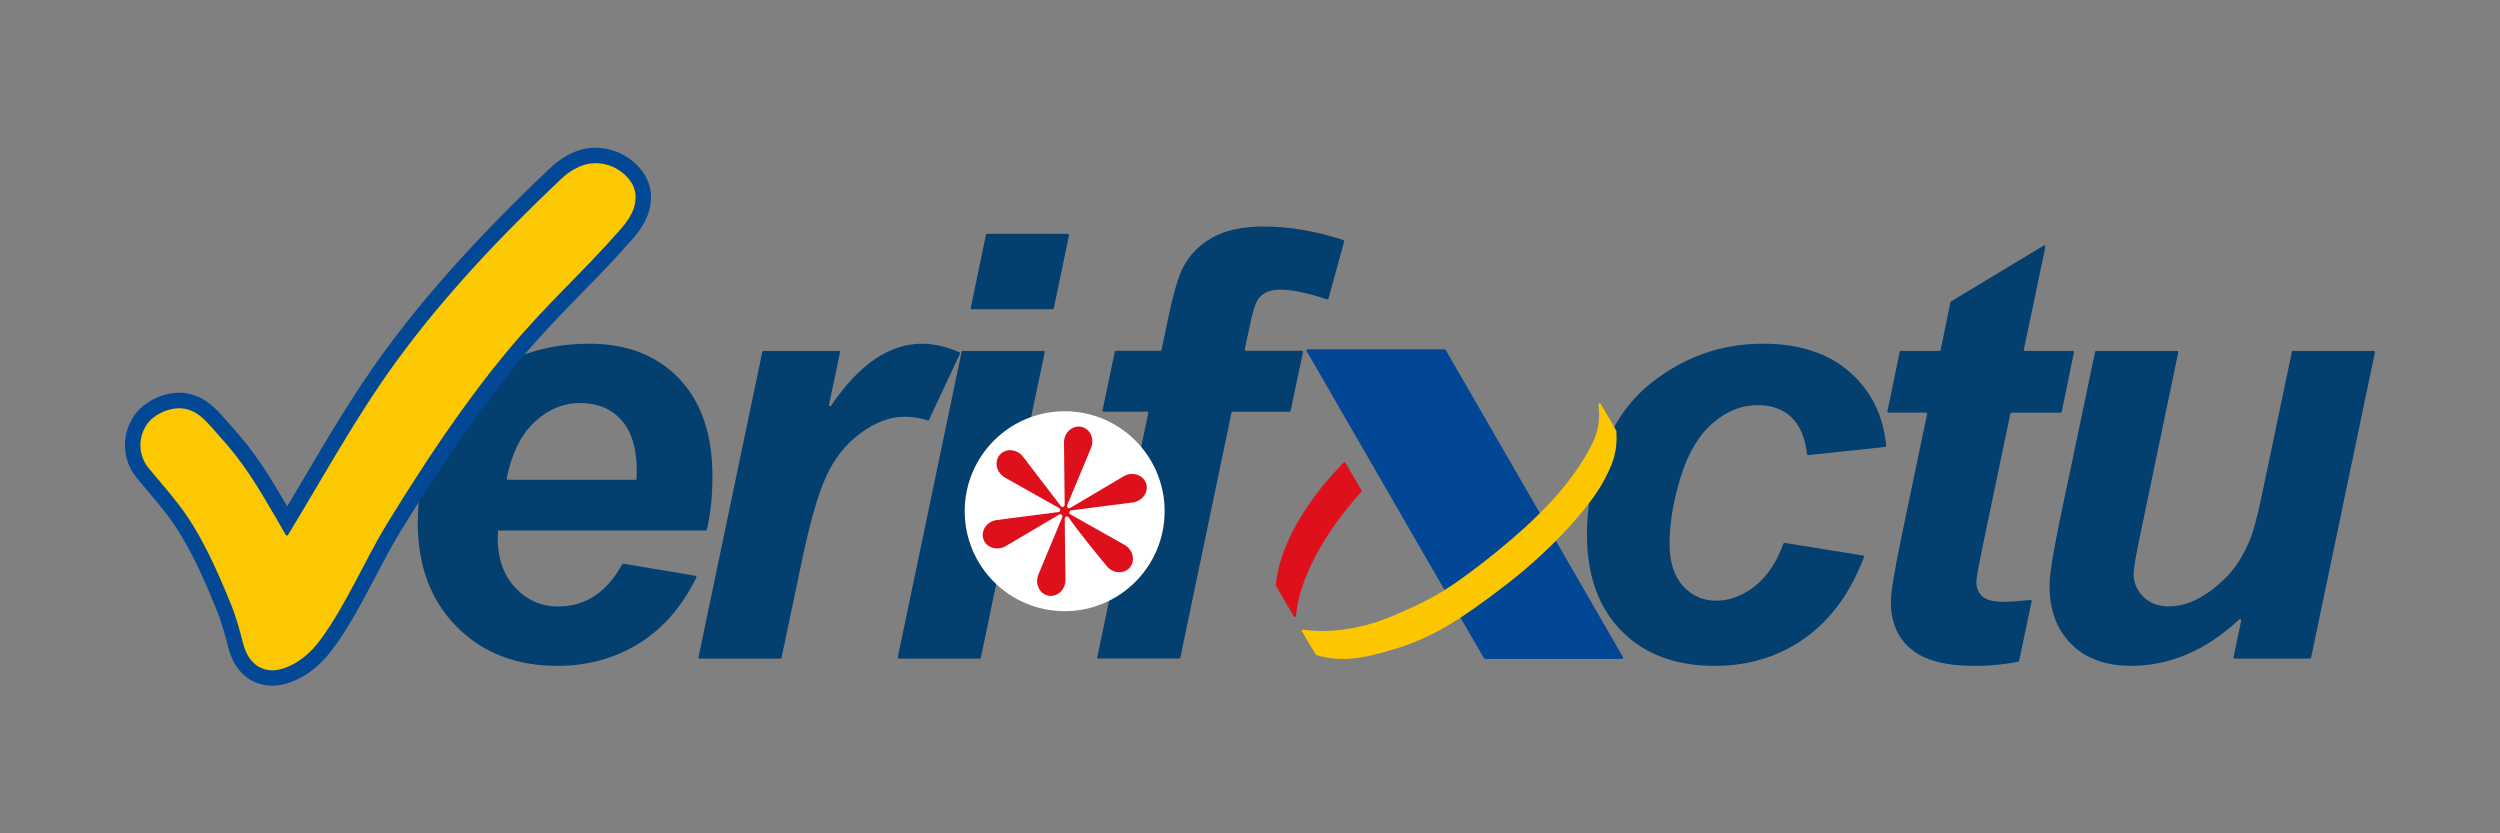
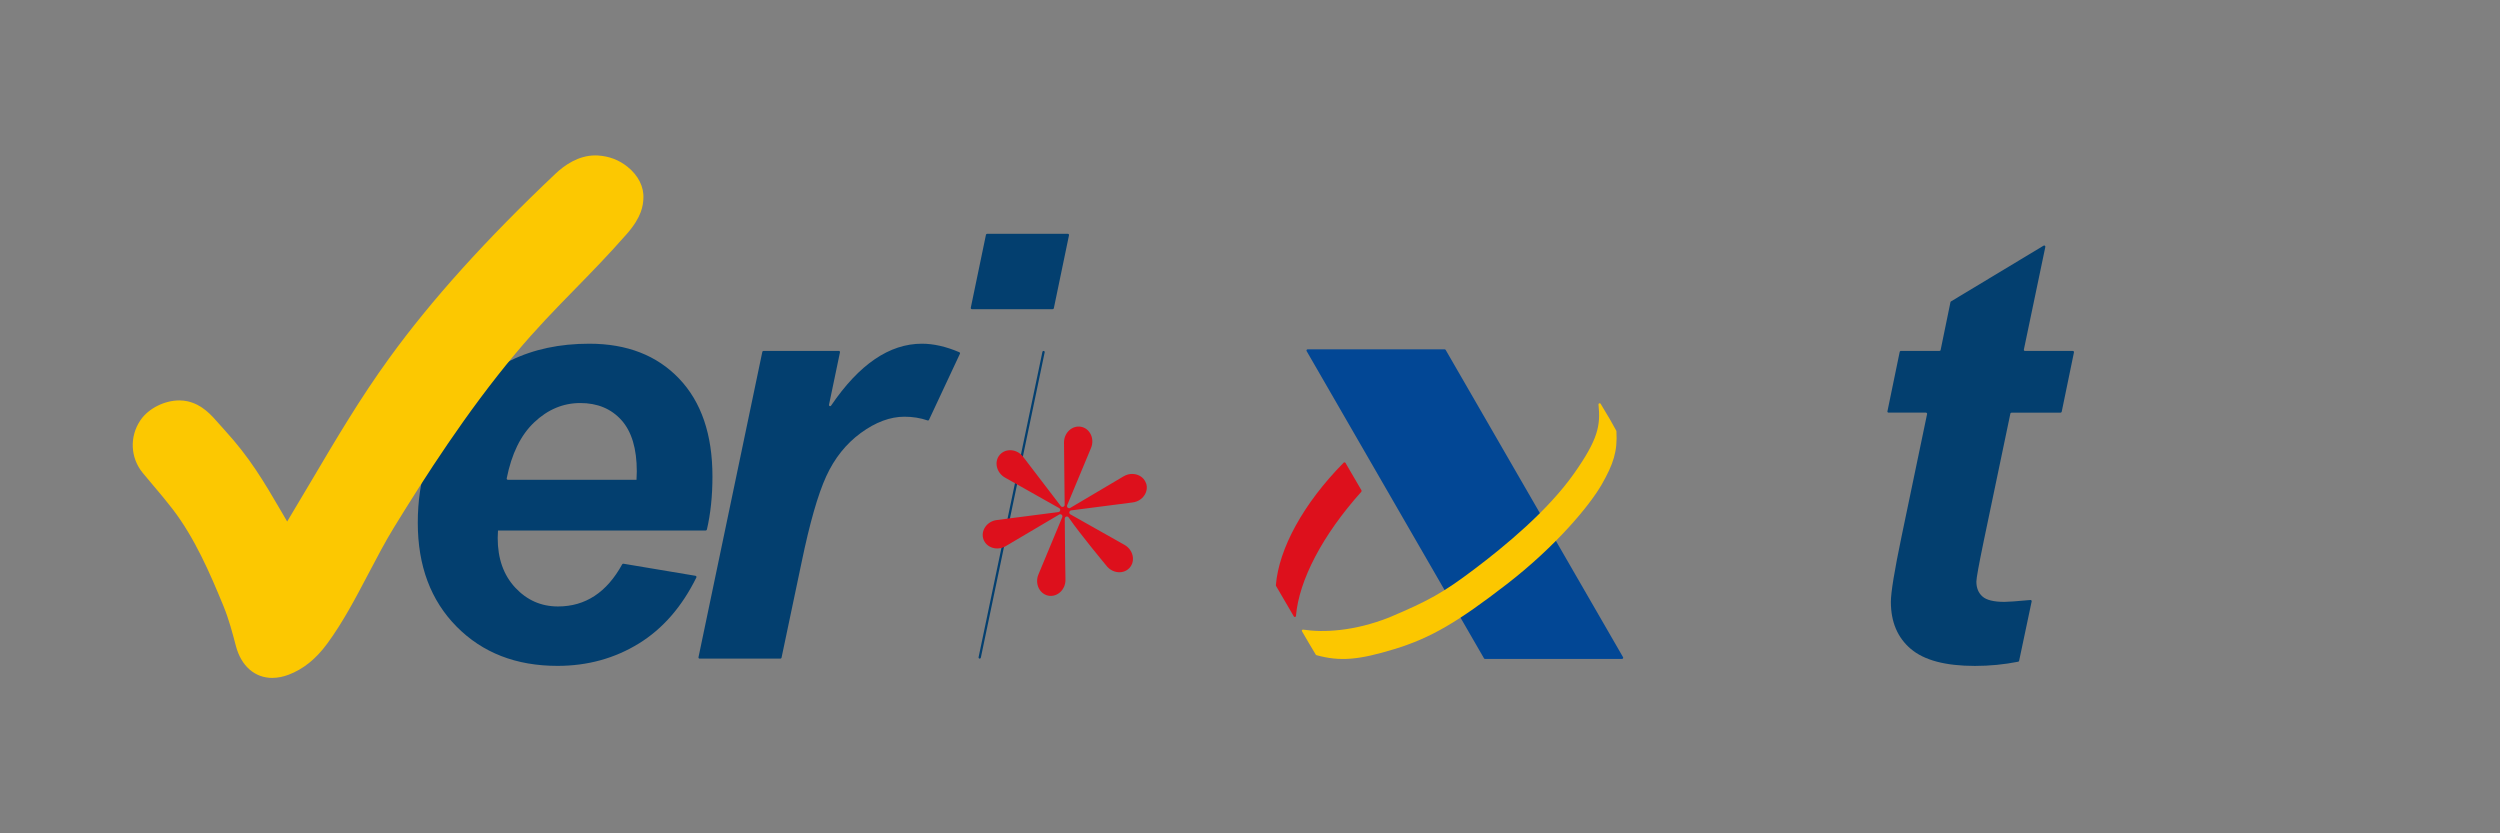
<svg xmlns="http://www.w3.org/2000/svg" viewBox="0 0 600 200">
  <rect x="0" y="0" width="600" height="200" fill="#808080" stroke="none" />
  <defs>
    <style>      .cls-1 {        fill: #fcc700;      }      .cls-2 {        fill: #fff;      }      .cls-3 {        fill: #dd101c;      }      .cls-4 {        fill: #033f6f;      }      .cls-5 {        fill: #024795;      }      .cls-6 {        fill: #fcc801;      }      .cls-7 {        fill: #034894;      }    </style>
  </defs>
  <g id="Capa_1">
    <g id="Verifactu_Color">
      <g>
        <path class="cls-4" d="M169.64,127.11c-.03.13-.15.22-.28.22h-49.84c-.05.79-.07,1.39-.07,1.81,0,4.91,1.4,8.88,4.21,11.89,2.8,3.01,6.22,4.52,10.26,4.52,6.57,0,11.71-3.37,15.41-10.12.06-.1.17-.16.29-.14l17.3,2.9c.19.03.29.24.21.41-3.46,7.01-8.05,12.29-13.77,15.82-5.82,3.59-12.34,5.39-19.57,5.39-9.92,0-17.99-3.14-24.2-9.42-6.21-6.28-9.32-14.59-9.32-24.93s2.8-19.1,8.41-26.98c7.65-10.66,18.57-15.99,32.75-15.99,9.04,0,16.22,2.79,21.56,8.38,5.33,5.59,8,13.41,8,23.47,0,4.73-.45,8.99-1.34,12.79ZM152.76,115.16c.05-.88.07-1.55.07-2.02,0-5.47-1.23-9.57-3.69-12.31-2.46-2.73-5.75-4.1-9.87-4.1s-7.82,1.55-11.09,4.66c-3.21,3.05-5.4,7.52-6.57,13.42-.03.17.1.34.28.34h30.88Z" />
        <path class="cls-4" d="M183.25,84.22h18.07c.18,0,.31.16.27.34l-2.63,12.59c-.06.3.33.46.5.2,6.73-9.91,14-14.86,21.8-14.86,2.79,0,5.79.68,8.97,2.04.15.06.22.24.15.38l-7.42,15.85c-.06.13-.2.19-.34.14-1.74-.59-3.59-.89-5.54-.89-3.43,0-6.92,1.3-10.47,3.89-3.55,2.6-6.32,6.06-8.31,10.4-1.99,4.34-3.96,11.21-5.91,20.62l-4.82,22.93c-.03.13-.14.22-.27.22h-19.39c-.18,0-.31-.16-.27-.34l15.32-73.29c.03-.13.14-.22.27-.22Z" />
-         <path class="cls-4" d="M231.06,84.22h19.39c.18,0,.31.16.27.34l-15.32,73.29c-.03.13-.14.22-.27.22h-19.39c-.18,0-.31-.16-.27-.34l15.32-73.29c.03-.13.14-.22.27-.22ZM236.9,56.12h19.39c.18,0,.31.16.27.34l-3.64,17.52c-.03.13-.14.22-.27.22h-19.39c-.18,0-.31-.16-.27-.34l3.64-17.52c.03-.13.14-.22.27-.22Z" />
-         <path class="cls-4" d="M312.7,84.55l-2.94,14.04c-.03.13-.14.22-.27.22h-13.66c-.13,0-.25.09-.27.22l-12.28,58.8c-.03.13-.14.22-.27.22h-19.39c-.18,0-.31-.16-.27-.34l12.24-58.57c.04-.17-.1-.34-.27-.34h-10.44c-.18,0-.31-.16-.27-.34l2.94-14.04c.03-.13.14-.22.27-.22h10.67c.13,0,.25-.09.27-.22l1.55-7.36c1.3-6.21,2.53-10.41,3.69-12.59,1.58-2.97,3.93-5.32,7.06-7.06s7.22-2.61,12.27-2.61c6.04,0,12.4,1.08,19.07,3.25.14.05.23.2.19.34l-3.75,13.71c-.04.15-.21.24-.36.19-4.64-1.56-8.42-2.34-11.33-2.34-2.27,0-3.96.72-5.08,2.16-.74.93-1.51,3.36-2.29,7.3l-1.04,4.88c-.04.17.1.34.27.34h13.43c.18,0,.31.16.27.34Z" />
-         <path class="cls-4" d="M428.29,130.29l18.84,3.04c.18.03.28.22.22.38-3.2,8.46-7.88,14.91-14.06,19.35-6.26,4.5-13.51,6.75-21.76,6.75-9.41,0-16.87-2.8-22.39-8.41-5.52-5.61-8.27-13.33-8.27-23.16,0-9.04,2.12-17.53,6.37-25.45,2.23-4.17,5.29-7.89,8.99-10.83,7.95-6.31,16.9-9.47,26.85-9.47,8.71,0,15.67,2.27,20.86,6.81,5.12,4.49,8.04,10.37,8.74,17.66.01.15-.1.3-.25.31l-18.43,1.96c-.15.02-.28-.1-.3-.25-.49-3.99-1.74-6.93-3.76-8.83-2.06-1.95-4.76-2.92-8.1-2.92-3.85,0-7.44,1.44-10.78,4.31-3.34,2.88-5.9,7.17-7.68,12.9-1.79,5.73-2.68,11.09-2.68,16.1,0,4.36,1.07,7.72,3.2,10.08,2.13,2.36,4.8,3.55,8,3.55s6.28-1.16,9.25-3.48c2.92-2.28,5.21-5.69,6.87-10.21.05-.12.17-.2.3-.18Z" />
+         <path class="cls-4" d="M231.06,84.22h19.39c.18,0,.31.16.27.34l-15.32,73.29c-.03.13-.14.22-.27.22c-.18,0-.31-.16-.27-.34l15.32-73.29c.03-.13.14-.22.27-.22ZM236.9,56.12h19.39c.18,0,.31.16.27.34l-3.64,17.52c-.03.13-.14.22-.27.22h-19.39c-.18,0-.31-.16-.27-.34l3.64-17.52c.03-.13.14-.22.27-.22Z" />
        <path class="cls-4" d="M452.99,98.69l2.94-14.25c.03-.13.14-.22.27-.22h9.28c.13,0,.25-.09.27-.22l2.36-11.48c.02-.08.06-.14.13-.18l22.22-13.38c.21-.13.47.06.42.3l-5.15,24.63c-.04.17.1.34.27.34h11.48c.18,0,.31.16.27.34l-2.94,14.25c-.03.13-.14.22-.27.22h-11.78c-.13,0-.25.09-.27.22l-6.42,30.72c-1.16,5.61-1.74,8.81-1.74,9.6,0,1.53.49,2.72,1.46,3.58.97.86,2.73,1.29,5.28,1.29.85,0,2.92-.15,6.22-.45.19-.02.35.15.31.33l-3.01,14.26c-.02.11-.11.2-.22.22-3.37.67-6.83,1.01-10.39,1.01-7.05,0-12.17-1.36-15.37-4.07s-4.8-6.48-4.8-11.3c0-2.27.86-7.51,2.57-15.72l6.12-29.36c.04-.17-.1-.34-.27-.34h-8.98c-.18,0-.31-.16-.27-.34Z" />
-         <path class="cls-4" d="M503.12,84.22h19.39c.18,0,.31.16.27.34l-9.04,43.4c-1.11,5.24-1.67,8.51-1.67,9.8,0,2.13.79,3.96,2.36,5.49,1.58,1.53,3.59,2.29,6.05,2.29,1.76,0,3.5-.34,5.22-1.01,1.71-.67,3.48-1.69,5.28-3.06,1.81-1.37,3.43-2.93,4.87-4.69,1.44-1.76,2.78-4.08,4.03-6.95.88-2.13,1.83-5.61,2.85-10.43l7.32-34.96c.03-.13.14-.22.27-.22h19.39c.18,0,.31.16.27.34l-15.32,73.29c-.03.13-.14.22-.27.22h-18.07c-.18,0-.31-.16-.27-.34l1.84-8.83c.06-.27-.26-.43-.46-.25-7.98,7.43-16.65,11.15-26,11.15-6.07,0-10.85-1.74-14.32-5.22-3.48-3.48-5.22-8.14-5.22-13.98,0-2.55.79-7.62,2.36-15.23l8.58-40.94c.03-.13.14-.22.27-.22Z" />
      </g>
      <g>
        <g>
          <path class="cls-5" d="M346.72,83.84h-32.89c-.21,0-.35.23-.24.42l42.57,73.74c.05.09.14.14.24.14h32.89c.21,0,.35-.23.24-.42l-42.57-73.74c-.05-.09-.14-.14-.24-.14Z" />
          <path class="cls-1" d="M333.44,148.17c9.4-3.96,12.96-5.95,20.35-11.53,7.39-5.58,17.65-14.03,23.96-22.97,5.84-8.28,6.4-11.57,5.89-16.58-.03-.3.36-.43.52-.17,1.81,2.97,3.07,5.15,3.75,6.46.02.03.02.06.03.1.29,4.92-.77,7.94-3.49,12.73-2.87,5.04-11.01,14.86-22.78,23.96-11.77,9.1-18.27,12.95-27.04,15.62-8.44,2.57-12.98,3.03-18.67,1.45-.07-.02-.13-.06-.17-.12-1.09-1.78-2.22-3.74-3.31-5.61-.12-.2.04-.44.27-.4,4.92.74,12.22.41,20.7-2.94" />
          <path class="cls-3" d="M326.73,118.01c-9.32,10.39-14.98,21.23-15.7,29.82-.02.27-.37.35-.51.11l-4.27-7.31c-.03-.05-.04-.11-.04-.17.7-8.78,6.58-19.59,16.26-29.41.13-.13.35-.11.45.05l3.83,6.57c.06.1.05.23-.03.32Z" />
        </g>
-         <circle class="cls-2" cx="255.52" cy="122.69" r="23.99" />
        <path id="OK" class="cls-3" d="M275.04,115.97c-.71-2.06-3.32-2.86-5.36-1.66l-12.82,7.59c-.43.25-.93-.18-.74-.64l5.73-13.76c.91-2.19-.25-4.66-2.38-5.07h0c-2.13-.41-4.14,1.44-4.11,3.81l.16,14.9c0,.5-.63.71-.93.32l-9.05-11.84c-1.44-1.88-4.16-2.11-5.59-.47s-.82,4.3,1.25,5.47l12.99,7.32c.43.24.31.9-.19.96l-14.78,1.91c-2.35.3-3.91,2.55-3.2,4.6.71,2.06,3.32,2.86,5.36,1.66l12.82-7.58c.43-.25.93.18.74.64l-5.72,13.75c-.91,2.19.25,4.66,2.38,5.08,2.13.41,4.14-1.44,4.11-3.81,0,0-.16-9.43-.17-14.68,0-.5.64-.7.93-.29,2.67,3.9,9.07,11.59,9.07,11.59,1.44,1.88,4.16,2.11,5.59.47,1.43-1.64.82-4.31-1.25-5.47l-12.98-7.32c-.43-.24-.31-.9.19-.96l14.77-1.91c2.35-.3,3.91-2.55,3.2-4.6Z" />
        <g>
          <path class="cls-6" d="M65.36,162.7c-4.21,0-7.48-2.86-8.74-7.65-.79-3.01-1.68-6.42-2.98-9.58-3.28-8-6.93-16.39-12.21-23.28-1.51-1.97-2.95-3.67-4.47-5.47-.88-1.04-1.77-2.09-2.7-3.22-3-3.66-3.21-8.75-.53-12.68,1.9-2.78,5.72-4.72,9.31-4.72.68,0,1.34.07,1.97.21,3.53.8,5.65,3.22,7.7,5.57.38.43.76.87,1.16,1.3,6.07,6.63,9.31,12.15,13.78,19.8l.29.5c.32.55.64,1.1.98,1.69,1.95-3.24,3.85-6.46,5.71-9.59,6.09-10.31,11.84-20.04,18.8-29.64,10.12-13.96,23.17-28.43,39.9-44.26,2.11-2,5.48-4.38,9.53-4.38.22,0,.44,0,.66.02,2.71.18,5.01,1.06,7.06,2.69,2.62,2.09,4.02,4.89,3.83,7.66v.1c-.1,1.45-.28,4.16-3.95,8.35-4.39,5-8.45,9.16-12.38,13.18-4.81,4.92-9.36,9.57-14.41,15.61-11.68,13.96-21.66,29.55-29.05,41.57-2.14,3.48-4.09,7.2-6.16,11.14-3.05,5.81-6.2,11.81-9.97,16.91-2.7,3.66-5.72,6.08-9.24,7.41-1.32.5-2.61.75-3.86.75Z" />
-           <path class="cls-7" d="M142.84,39.15c.18,0,.36,0,.54.02,1.82.12,3.95.63,6.02,2.29,1.96,1.57,3.3,3.73,3.14,6.09-.08,1.21-.14,3.53-3.5,7.36-9.57,10.91-17.47,17.64-26.83,28.83-10.89,13.01-20.31,27.32-29.21,41.79-5.42,8.82-9.91,19.61-16.04,27.93-2.25,3.04-4.93,5.46-8.41,6.78-1.12.42-2.2.63-3.2.63-3.3,0-5.88-2.22-6.95-6.27-.87-3.32-1.75-6.64-3.06-9.81-3.51-8.56-7.2-16.85-12.46-23.7-2.41-3.15-4.69-5.66-7.21-8.74-2.42-2.95-2.68-7.17-.43-10.46,1.57-2.3,4.85-3.91,7.78-3.91.53,0,1.06.05,1.56.17,3.52.8,5.42,3.6,7.9,6.31,6.07,6.62,9.3,12.22,13.84,19.98.71,1.21,1.4,2.43,2.27,3.95.06.1.16.15.27.15.1,0,.19-.04.25-.14,8.79-14.43,16.22-28.17,25.79-41.36,11.68-16.1,25.72-30.8,39.68-44,1.56-1.48,4.61-3.87,8.25-3.87M142.84,35.45c-4.66,0-8.44,2.66-10.8,4.88-16.81,15.91-29.94,30.47-40.13,44.52-7.01,9.67-12.78,19.43-18.89,29.78-1.34,2.26-2.7,4.57-4.09,6.89-4.22-7.21-7.65-12.98-13.71-19.59-.39-.42-.76-.85-1.13-1.27-2.14-2.44-4.57-5.21-8.69-6.15-.76-.17-1.56-.26-2.38-.26-4.16,0-8.62,2.27-10.84,5.53-3.15,4.61-2.89,10.6.63,14.9.94,1.15,1.84,2.21,2.72,3.25,1.51,1.78,2.94,3.47,4.42,5.4,5.14,6.71,8.73,14.97,11.97,22.85,1.25,3.04,2.13,6.39,2.9,9.34,1.48,5.66,5.42,9.04,10.53,9.04,1.47,0,2.99-.29,4.51-.87,3.86-1.46,7.16-4.09,10.08-8.04,3.85-5.21,7.04-11.28,10.12-17.15,2.06-3.92,4-7.61,6.1-11.04,7.36-11.97,17.29-27.49,28.89-41.35,5.01-5.99,9.53-10.61,14.32-15.51,3.95-4.04,8.03-8.21,12.45-13.25,4.09-4.67,4.3-7.9,4.4-9.45v-.1c.23-3.39-1.41-6.75-4.51-9.23-2.31-1.85-5.04-2.89-8.09-3.09-.26-.02-.52-.03-.78-.03h0Z" />
        </g>
      </g>
    </g>
  </g>
</svg>